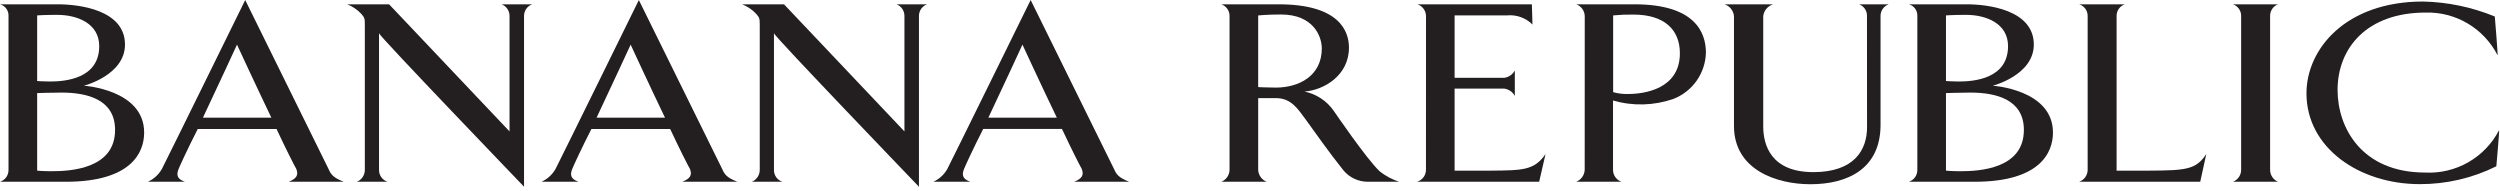
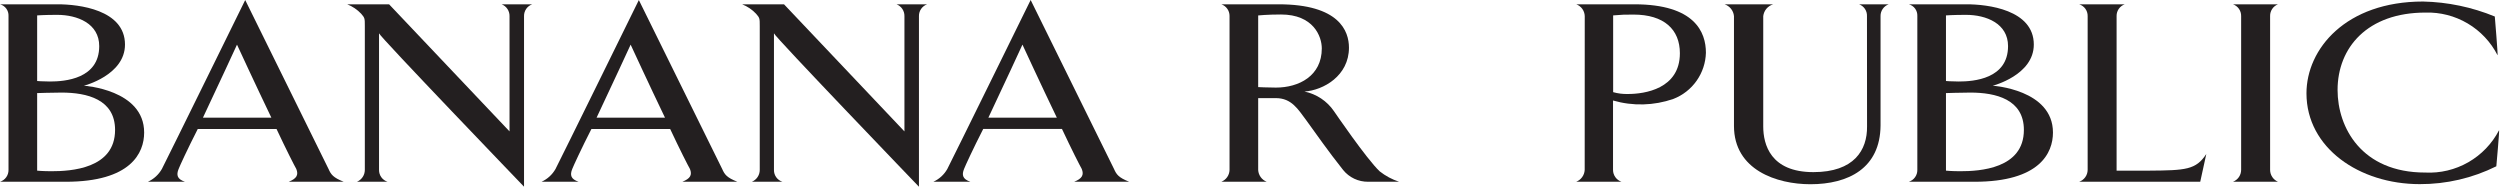
<svg xmlns="http://www.w3.org/2000/svg" width="380" height="29" viewBox="0 0 380 29" fill="none">
  <g clip-path="url(#clip0_963_1055)">
    <path d="M15.082 7.008C15.082 11.995 9.856 12.389 7.589 12.389C6.479 12.389 5.647 12.313 5.647 12.313V2.341C5.647 2.341 6.711 2.258 8.7 2.258C11.752 2.258 15.082 3.564 15.082 7.008ZM21.911 20.146C21.911 13.589 12.747 13.031 12.747 13.031C12.747 13.031 18.998 11.441 18.998 6.771C18.998 1.461 11.937 0.654 8.791 0.654H0C0.384 0.757 0.721 0.988 0.956 1.309C1.192 1.629 1.311 2.02 1.294 2.417V25.825C1.301 26.225 1.179 26.616 0.946 26.941C0.713 27.265 0.381 27.506 0 27.627H9.994C19.898 27.627 21.911 23.244 21.911 20.146ZM17.491 19.749C17.491 25.665 10.734 26.026 7.822 26.026C6.479 26.026 5.647 25.938 5.647 25.938V14.15C5.647 14.15 7.913 14.072 9.348 14.072C13.231 14.072 17.491 15.102 17.491 19.749Z" fill="#231F20" />
    <path d="M305.223 7.008C305.223 11.995 299.999 12.389 297.729 12.389C296.621 12.389 295.787 12.313 295.787 12.313V2.341C295.787 2.341 296.853 2.258 298.843 2.258C301.893 2.258 305.223 3.564 305.223 7.008ZM312.05 20.146C312.05 13.589 302.889 13.031 302.889 13.031C302.889 13.031 309.139 11.441 309.139 6.771C309.139 1.461 302.077 0.654 298.936 0.654H290.14C290.524 0.757 290.861 0.988 291.097 1.308C291.332 1.629 291.451 2.02 291.435 2.417V25.825C291.442 26.225 291.32 26.616 291.086 26.941C290.853 27.265 290.521 27.506 290.14 27.627H300.134C310.04 27.627 312.05 23.244 312.05 20.146ZM307.63 19.749C307.63 25.665 300.875 26.026 297.963 26.026C296.621 26.026 295.787 25.938 295.787 25.938V14.15C295.787 14.15 298.055 14.072 299.488 14.072C303.374 14.072 307.63 15.102 307.63 19.749Z" fill="#231F20" />
    <path d="M41.246 17.885H30.847C32.88 13.605 36.024 6.786 36.024 6.786C36.024 6.786 38.845 12.892 41.246 17.885ZM52.249 27.627C50.631 26.993 50.306 26.517 49.937 25.684C49.197 24.173 37.272 0.007 37.272 0.007C37.272 0.007 25.392 24.173 24.606 25.684C24.12 26.54 23.375 27.22 22.479 27.627H28.118C26.917 27.229 26.78 26.596 27.149 25.684C27.333 25.206 28.535 22.585 30.06 19.606H42.033C43.465 22.666 44.759 25.206 45.038 25.684C45.407 26.596 45.084 27.149 43.882 27.627H52.249Z" fill="#231F20" />
    <path d="M79.653 2.444V28.378C79.653 28.378 57.613 5.46 57.613 5.063V25.837C57.608 26.236 57.732 26.626 57.967 26.948C58.201 27.271 58.534 27.509 58.915 27.627H54.255C54.608 27.479 54.91 27.231 55.124 26.912C55.337 26.594 55.452 26.22 55.454 25.837V3.95C55.454 2.805 55.454 2.725 54.899 2.089C54.305 1.458 53.578 0.968 52.77 0.654H59.141L77.448 19.972V2.444C77.455 2.058 77.343 1.679 77.127 1.359C76.912 1.038 76.602 0.792 76.242 0.654H80.902C80.531 0.782 80.211 1.025 79.986 1.346C79.762 1.668 79.645 2.052 79.653 2.444Z" fill="#231F20" />
    <path d="M101.08 17.888H90.679C92.713 13.607 95.857 6.786 95.857 6.786C95.857 6.786 98.677 12.896 101.08 17.888ZM112.083 27.627C110.465 26.991 110.141 26.52 109.772 25.684C109.031 24.176 97.105 0.007 97.105 0.007C97.105 0.007 85.225 24.176 84.439 25.684C83.953 26.54 83.209 27.22 82.312 27.627H87.952C86.751 27.229 86.611 26.599 86.982 25.684C87.167 25.208 88.368 22.588 89.894 19.608H101.866C103.298 22.666 104.593 25.208 104.872 25.684C105.243 26.599 104.917 27.149 103.715 27.627H112.083Z" fill="#231F20" />
    <path d="M139.68 2.45V28.383C139.68 28.383 117.642 5.46 117.642 5.064V25.841C117.635 26.239 117.758 26.628 117.992 26.95C118.225 27.273 118.558 27.51 118.938 27.627H114.279C114.633 27.481 114.936 27.233 115.15 26.916C115.364 26.598 115.48 26.224 115.482 25.841V3.955C115.482 2.807 115.482 2.729 114.928 2.094C114.335 1.461 113.608 0.97 112.8 0.654H119.169L137.475 19.975V2.45C137.483 2.063 137.372 1.683 137.156 1.361C136.94 1.04 136.63 0.793 136.269 0.654H140.929C140.558 0.783 140.237 1.027 140.013 1.349C139.788 1.672 139.672 2.057 139.68 2.45Z" fill="#231F20" />
    <path d="M160.637 17.882H150.235C152.271 13.601 155.413 6.783 155.413 6.783C155.413 6.783 158.232 12.887 160.637 17.882ZM171.638 27.627C170.02 26.99 169.695 26.512 169.328 25.678C168.586 24.169 156.66 0 156.66 0C156.66 0 144.78 24.169 143.995 25.678C143.512 26.538 142.766 27.221 141.868 27.627H147.507C146.306 27.232 146.169 26.591 146.537 25.678C146.723 25.2 147.924 22.582 149.449 19.602H161.421C162.854 22.66 164.149 25.2 164.426 25.678C164.795 26.591 164.474 27.153 163.269 27.627H171.638Z" fill="#231F20" />
    <path d="M200.913 7.365C200.913 11.53 197.446 13.314 193.928 13.314C192.721 13.314 191.244 13.238 191.244 13.238V2.347C191.244 2.347 192.632 2.203 194.711 2.203C199.615 2.203 200.913 5.498 200.913 7.365ZM212.667 27.627C211.595 27.277 210.593 26.741 209.709 26.041C207.72 24.173 202.767 16.905 202.767 16.905C201.716 15.362 200.105 14.289 198.276 13.915C201.148 13.716 205.042 11.53 205.042 7.245C205.042 4.744 203.591 0.654 194.333 0.654H185.64C186.004 0.78 186.321 1.016 186.545 1.33C186.769 1.644 186.89 2.02 186.89 2.405V25.841C186.878 26.228 186.754 26.603 186.532 26.921C186.309 27.238 185.999 27.483 185.64 27.627H192.541C192.176 27.485 191.859 27.242 191.629 26.925C191.399 26.608 191.265 26.232 191.244 25.841V14.914H193.928C196.332 14.914 197.304 16.624 198.506 18.216C200.124 20.44 201.793 22.863 204.158 25.841C204.615 26.405 205.194 26.858 205.851 27.168C206.508 27.477 207.227 27.634 207.953 27.627H212.667Z" fill="#231F20" />
-     <path d="M233.952 27.627H215.359C215.756 27.521 216.107 27.287 216.358 26.961C216.609 26.636 216.745 26.236 216.746 25.825L216.752 2.455C216.751 2.057 216.625 1.67 216.393 1.347C216.16 1.024 215.832 0.782 215.455 0.654H232.845L232.934 3.728C232.43 3.224 231.821 2.837 231.149 2.597C230.477 2.357 229.761 2.27 229.051 2.341H221.1V11.829H228.635C228.974 11.784 229.296 11.66 229.578 11.467C229.859 11.273 230.09 11.016 230.252 10.716V14.578C230.09 14.278 229.858 14.021 229.577 13.828C229.296 13.634 228.973 13.51 228.635 13.466H221.1V25.938H226.472C231.464 25.899 233.211 25.905 234.923 23.413L233.952 27.627Z" fill="#231F20" />
    <path d="M255.342 8.094C255.342 13.531 249.949 14.287 247.458 14.287C246.694 14.309 245.933 14.215 245.198 14.008V2.341C246.225 2.241 247.257 2.199 248.29 2.216C252.943 2.216 255.342 4.479 255.342 8.094ZM259.299 8.016C259.299 4.917 257.645 0.654 248.417 0.654H239.588C239.959 0.789 240.281 1.033 240.512 1.353C240.742 1.674 240.871 2.056 240.881 2.451L240.873 25.837C240.851 26.228 240.718 26.605 240.488 26.923C240.258 27.24 239.942 27.485 239.577 27.627H246.468C246.094 27.5 245.769 27.259 245.538 26.938C245.307 26.617 245.182 26.232 245.18 25.837V15.276C248.189 16.149 251.394 16.065 254.353 15.036C255.778 14.484 257.007 13.523 257.887 12.273C258.767 11.024 259.259 9.543 259.299 8.016Z" fill="#231F20" />
    <path d="M285.843 2.451V19.068C285.798 25.575 280.955 28.003 275.174 28.003C270.09 28.003 263.564 25.846 263.564 19.145V2.45C263.527 2.044 263.371 1.657 263.117 1.338C262.862 1.019 262.519 0.781 262.131 0.654H269.538C269.134 0.769 268.774 1.001 268.502 1.321C268.231 1.64 268.06 2.034 268.012 2.45V19.223C268.012 21.96 269.119 26.163 275.637 26.163C281.833 26.163 283.834 22.798 283.791 19.227L283.779 2.45C283.796 2.062 283.689 1.678 283.473 1.355C283.256 1.032 282.942 0.786 282.577 0.654H287.088C286.718 0.785 286.398 1.028 286.175 1.351C285.951 1.674 285.835 2.059 285.843 2.451Z" fill="#231F20" />
    <path d="M334.435 27.627H316.029C316.404 27.497 316.73 27.253 316.962 26.93C317.194 26.607 317.32 26.22 317.323 25.822V2.44C317.33 2.043 317.208 1.653 316.975 1.331C316.741 1.009 316.409 0.771 316.029 0.654H322.971C322.601 0.781 322.28 1.023 322.056 1.344C321.831 1.665 321.714 2.049 321.722 2.44V25.938H326.667C332.214 25.897 333.786 25.822 335.359 23.406L334.435 27.627Z" fill="#231F20" />
    <path d="M339.407 27.627C339.771 27.488 340.084 27.243 340.307 26.923C340.529 26.604 340.65 26.224 340.653 25.835V2.438C340.661 2.047 340.545 1.664 340.321 1.343C340.097 1.022 339.777 0.781 339.407 0.654H346.255C345.896 0.792 345.588 1.037 345.373 1.356C345.158 1.676 345.048 2.054 345.056 2.438V25.835C345.059 26.218 345.174 26.592 345.388 26.91C345.601 27.229 345.902 27.478 346.255 27.627H339.407Z" fill="#231F20" />
    <path d="M379.442 25.276C375.823 27.075 371.834 28.004 367.793 27.988C358.639 27.988 350.583 22.493 350.583 14.189C350.583 7.436 356.563 0.232 368.303 0.232C372.048 0.312 375.746 1.084 379.21 2.509C379.21 2.509 379.718 8.548 379.625 8.389C378.599 6.383 377.024 4.711 375.085 3.564C373.146 2.417 370.921 1.844 368.669 1.911C359.844 1.911 355.311 7.236 355.311 13.675C355.311 19.395 358.963 26.227 368.623 26.227C370.916 26.346 373.194 25.802 375.185 24.661C377.177 23.52 378.799 21.831 379.857 19.794C379.949 19.673 379.442 25.276 379.442 25.276Z" fill="#231F20" />
  </g>
  <defs>
    <clipPath id="clip0_963_1055">
      <rect width="379.868" height="28.383" fill="black" />
    </clipPath>
  </defs>
</svg>